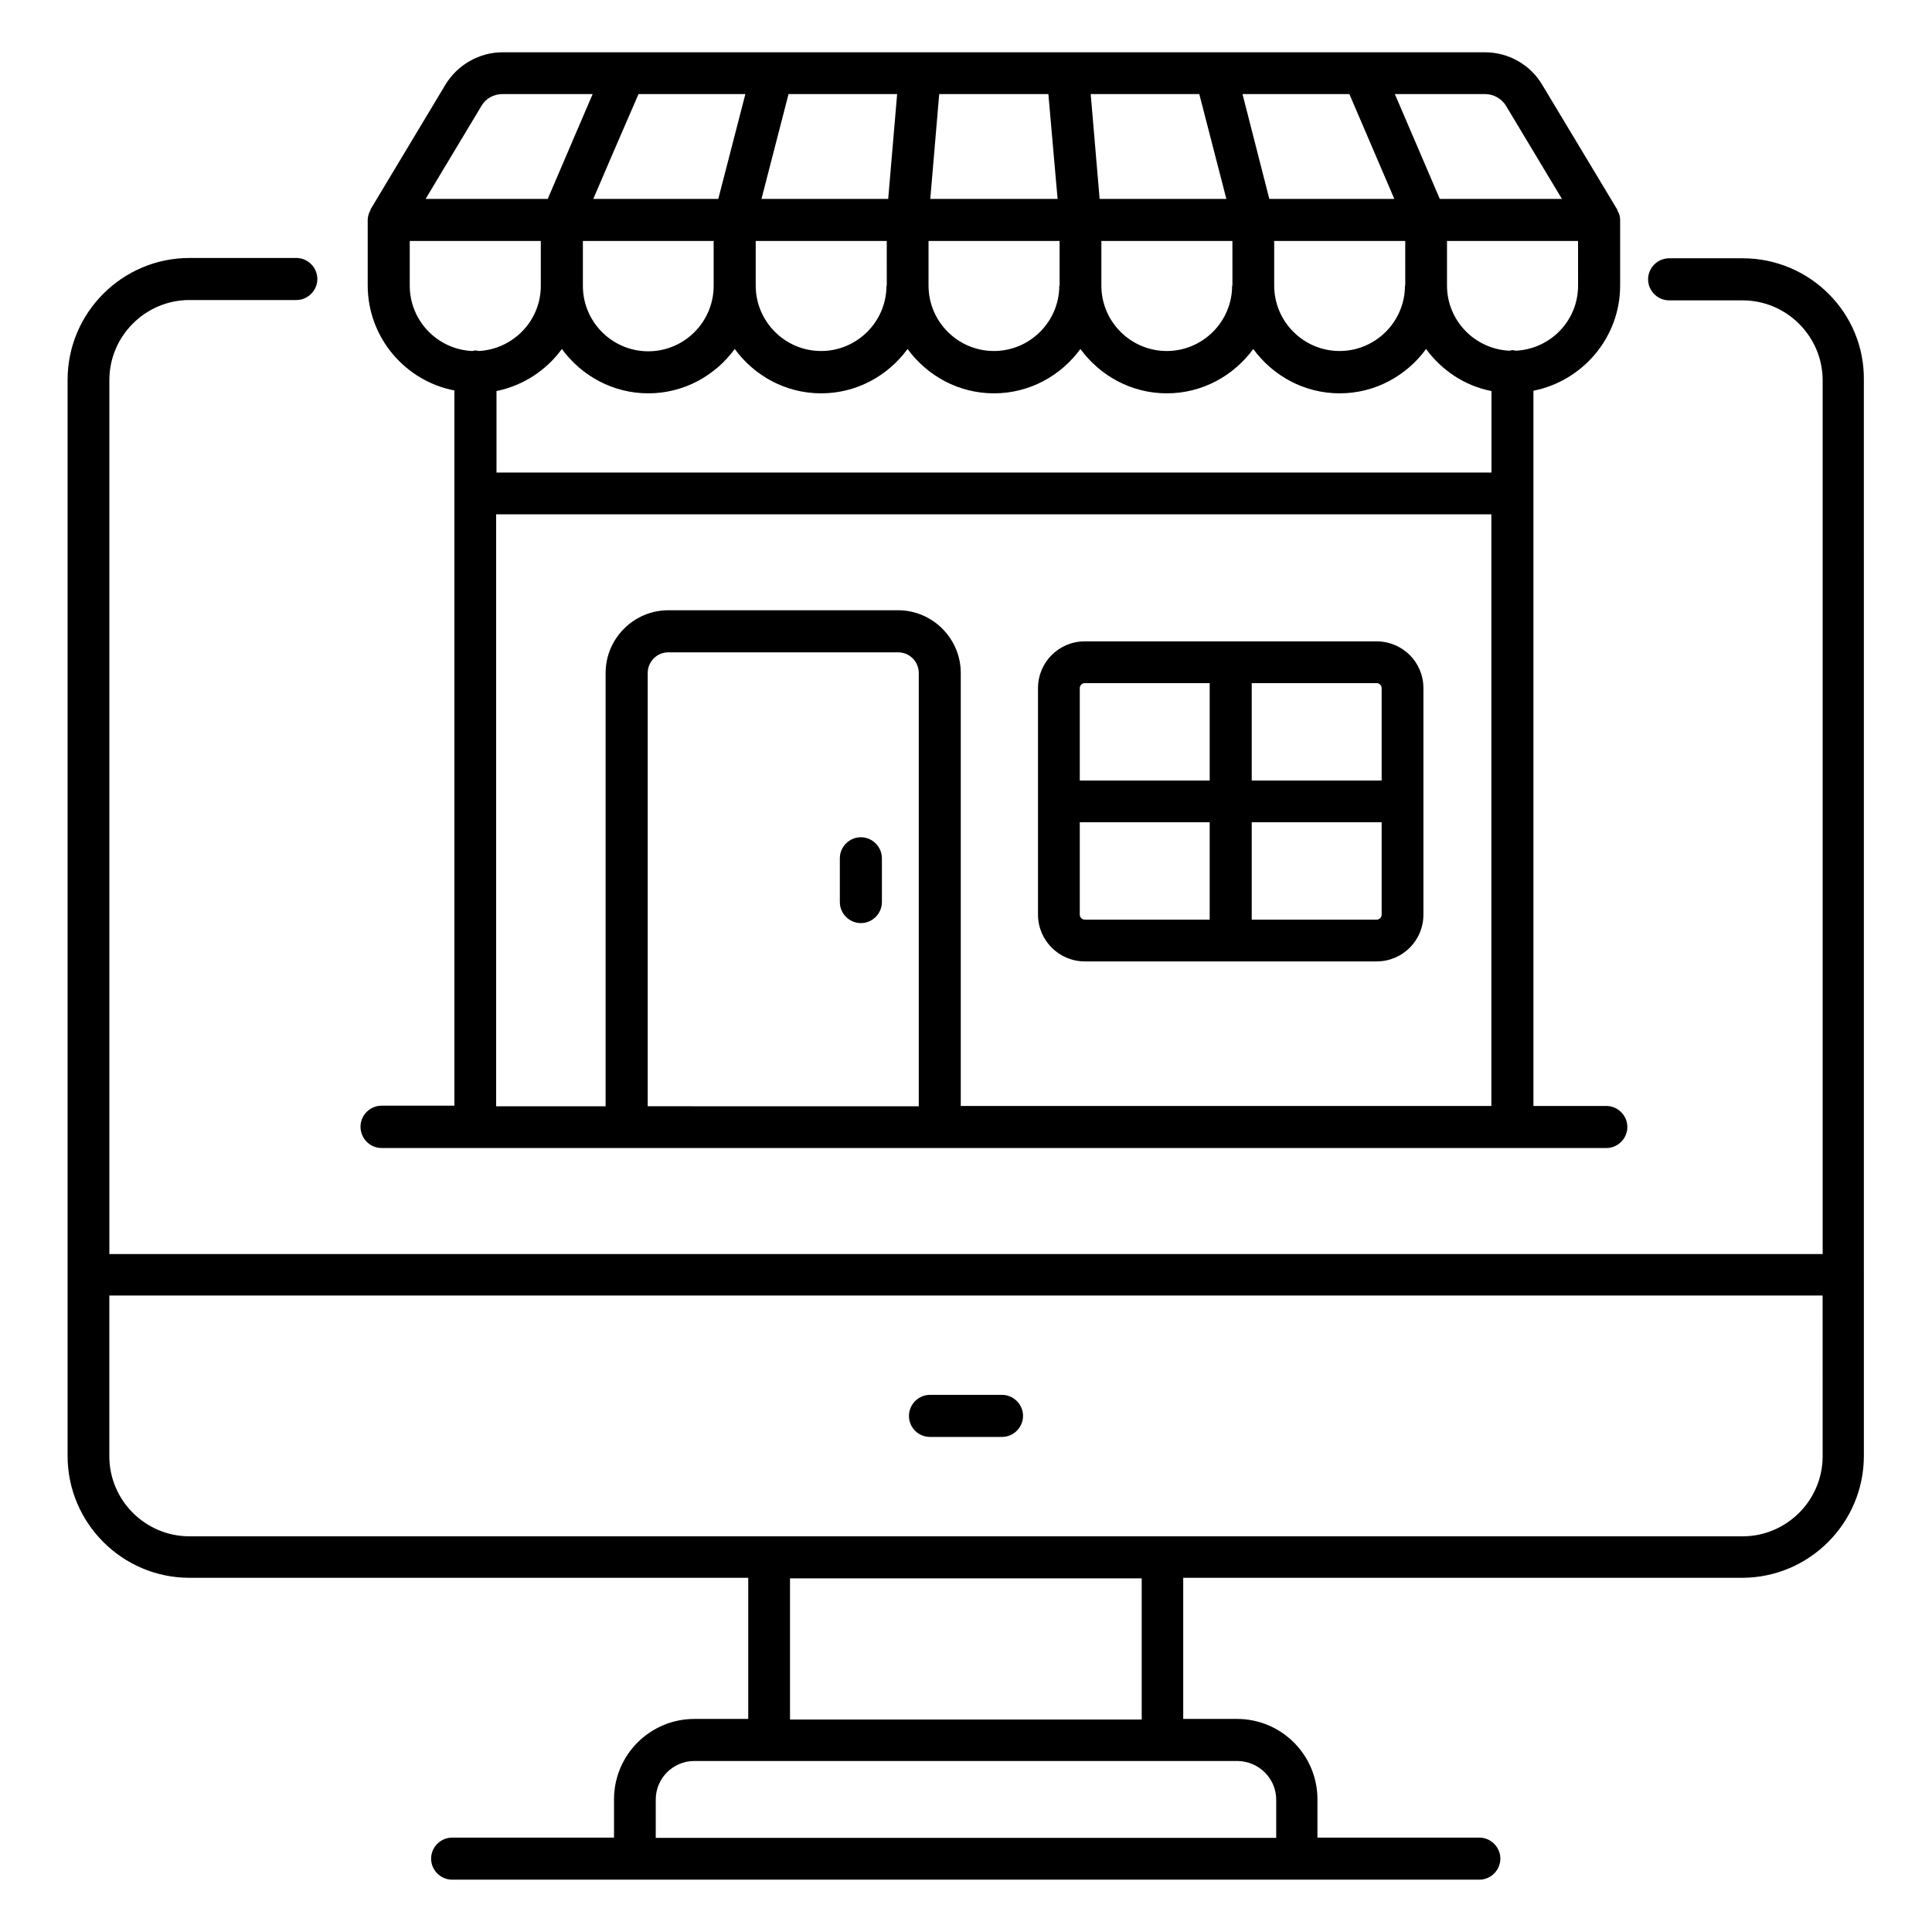
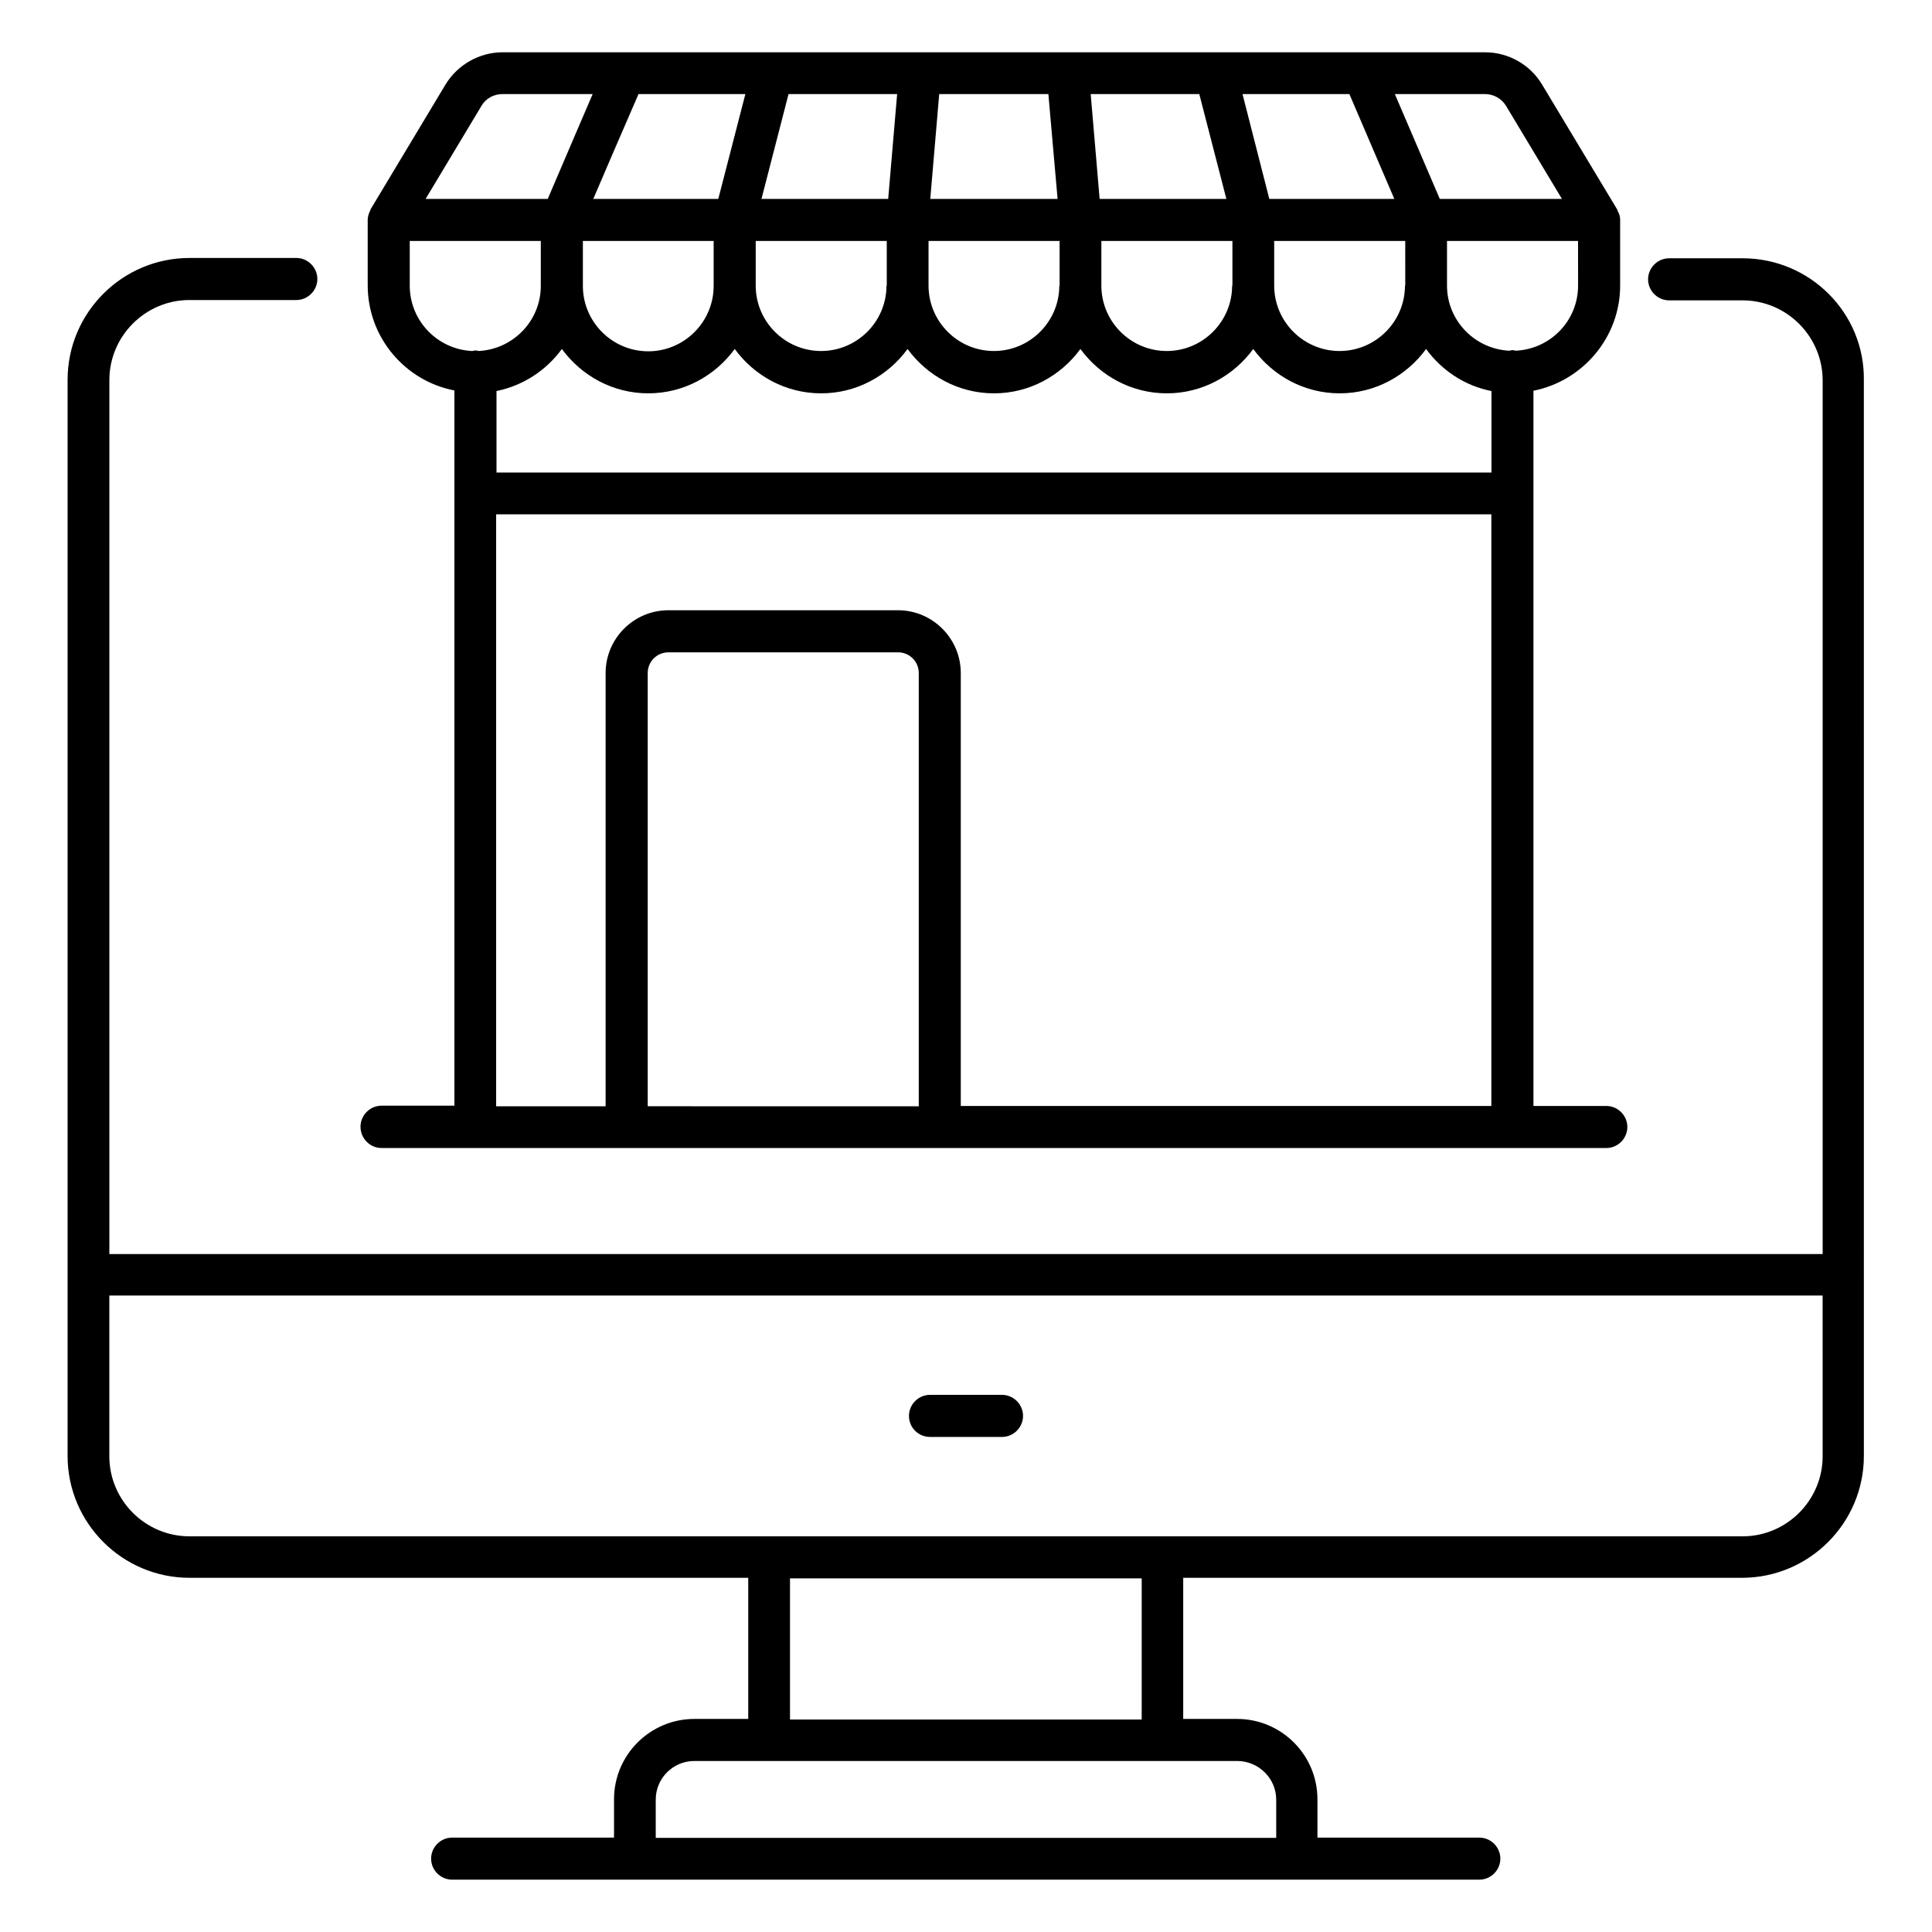
<svg xmlns="http://www.w3.org/2000/svg" fill="#000000" width="800px" height="800px" version="1.1" viewBox="144 144 512 512">
  <g>
    <path d="m605.8 212.45h-19.465c-3.055 0-5.574 2.519-5.574 5.574 0 3.055 2.519 5.574 5.574 5.574h19.465c11.68 0 21.223 9.543 21.223 21.223v231.52l-454.04-0.008v-231.6c0-11.68 9.543-21.223 21.223-21.223h28.32c3.055 0 5.574-2.519 5.574-5.574s-2.519-5.574-5.574-5.574l-28.324 0.004c-17.785 0-32.289 14.504-32.289 32.289v285.19c0 17.785 14.504 32.289 32.289 32.289h148.09v37.402h-14.273c-11.754 0-21.297 9.543-21.297 21.297v10.152h-42.898c-3.055 0-5.574 2.519-5.574 5.574 0 3.055 2.519 5.574 5.574 5.574h272.21c3.055 0 5.574-2.519 5.574-5.574 0-3.055-2.519-5.574-5.574-5.574h-42.898v-10.152c0-11.754-9.543-21.297-21.297-21.297h-14.273v-37.402h148.09c17.785 0 32.289-14.504 32.289-32.289v-48.09l-0.004-237.02c0.23-17.785-14.273-32.289-32.137-32.289zm-123.59 408.46v10.152h-164.43v-10.152c0-5.648 4.582-10.23 10.23-10.23h143.97c5.648 0.078 10.227 4.66 10.227 10.23zm-35.57-21.219h-93.281v-37.402h93.203v37.402zm180.38-69.77c0 11.68-9.543 21.223-21.223 21.223l-153.59-0.004h-258.01c-11.68 0-21.223-9.543-21.223-21.223v-42.594h454.04z" />
    <path d="m390.46 524.8h19.082c3.055 0 5.574-2.519 5.574-5.574 0-3.055-2.519-5.574-5.574-5.574h-19.082c-3.055 0-5.574 2.519-5.574 5.574 0 3.133 2.519 5.574 5.574 5.574z" />
    <path d="m245.12 448.24h324.57c3.055 0 5.574-2.519 5.574-5.574 0-3.055-2.519-5.574-5.574-5.574h-19.312v-189.54c13.055-2.594 22.977-14.121 22.977-27.863v-17.402-0.152c0-0.84-0.305-1.602-0.688-2.289-0.078-0.078 0-0.23-0.078-0.305l-19.922-33.133c-3.129-5.266-8.93-8.551-15.113-8.551h-260.38c-6.106 0-11.91 3.281-15.113 8.551l-19.848 33.055c-0.078 0.078 0 0.23-0.078 0.305-0.383 0.688-0.609 1.449-0.688 2.289v0.152 17.406c0 13.816 9.922 25.344 22.977 27.863v189.54h-19.312c-3.055 0-5.574 2.519-5.574 5.574 0.004 3.125 2.523 5.644 5.578 5.644zm70.531-11.07v-114.8c0-3.055 2.441-5.496 5.496-5.496h60.84c3.055 0 5.496 2.441 5.496 5.496v114.81zm-40.074-189.54c7.098-1.449 13.207-5.496 17.328-11.145 5.191 7.098 13.512 11.754 22.902 11.754 9.391 0 17.711-4.656 22.902-11.754 5.191 7.098 13.512 11.754 22.902 11.754s17.711-4.656 22.902-11.754c5.191 7.098 13.512 11.754 22.902 11.754 9.391 0 17.711-4.656 22.902-11.754 5.191 7.098 13.512 11.754 22.902 11.754s17.711-4.656 22.902-11.754c5.191 7.098 13.512 11.754 22.902 11.754 9.391 0 17.711-4.656 22.902-11.754 4.121 5.648 10.23 9.77 17.328 11.145v21.602l-263.68 0.004zm37.633-78.699h28.32l-7.176 27.785h-33.129l5.113-11.91zm188.39 0 11.91 27.785h-33.129l-7.102-27.785zm14.73 50.762c0 9.543-7.785 17.328-17.328 17.328-9.543 0-17.328-7.785-17.328-17.328v-11.832h34.73l0.004 11.832zm-45.801 0c0 9.543-7.785 17.328-17.328 17.328s-17.328-7.785-17.328-17.328v-11.832h34.73l0.004 11.832zm-45.801 0c0 9.543-7.785 17.328-17.328 17.328-9.543 0-17.328-7.785-17.328-17.328v-11.832h34.73l0.004 11.832zm-0.457-22.977h-33.738l2.367-27.785h28.93zm-45.344 22.977c0 9.543-7.785 17.328-17.328 17.328-9.543 0-17.328-7.785-17.328-17.328v-11.832h34.73l0.004 11.832zm-80.531-11.832h34.73v11.91c0 9.543-7.785 17.328-17.328 17.328s-17.328-7.785-17.328-17.328v-11.91zm263.81 11.832c0 9.312-7.328 16.793-16.488 17.25-0.305-0.078-0.609-0.152-0.918-0.152-0.305 0-0.609 0.152-0.84 0.152-9.16-0.457-16.488-8.016-16.488-17.25v-11.832h34.73zm-19.086-47.633 14.809 24.656h-32.367l-11.91-27.785h23.895c2.293 0 4.43 1.223 5.574 3.129zm-81.297-3.129 7.176 27.785h-33.586l-2.367-27.785zm-82.441 27.785h-33.586l7.176-27.785h28.777zm-107.79-24.656c1.145-1.984 3.281-3.129 5.574-3.129h23.895l-5.113 11.91-6.793 15.879h-32.367zm-19.004 47.633v-11.832h34.73v11.91c0 9.238-7.328 16.793-16.488 17.25-0.305-0.078-0.535-0.152-0.84-0.152s-0.609 0.152-0.918 0.152c-9.156-0.457-16.484-8.016-16.484-17.328zm22.977 60.609h263.66v156.79h-140.61v-114.73c0-9.16-7.481-16.641-16.641-16.641h-60.84c-9.16 0-16.641 7.481-16.641 16.641v114.81h-29.008v-156.87z" />
-     <path d="m431.45 398.78h77.402c6.871 0 12.367-5.574 12.367-12.367v-60.074c0-6.871-5.574-12.367-12.367-12.367h-77.402c-6.871 0-12.367 5.574-12.367 12.367v60.074c0 6.793 5.574 12.367 12.367 12.367zm-1.297-12.367v-24.504h34.426v25.801h-33.129c-0.688 0-1.297-0.609-1.297-1.297zm78.699 1.297h-33.129v-25.801h34.426v24.504c0 0.688-0.609 1.297-1.297 1.297zm1.297-61.371v24.504h-34.426v-25.801h33.129c0.688 0 1.297 0.609 1.297 1.297zm-78.699-1.297h33.129v25.801h-34.426v-24.504c0-0.688 0.609-1.297 1.297-1.297z" />
-     <path d="m372.14 365.88c-3.055 0-5.574 2.519-5.574 5.574v11.602c0 3.055 2.519 5.574 5.574 5.574 3.055 0 5.574-2.519 5.574-5.574v-11.602c-0.004-3.055-2.519-5.574-5.574-5.574z" />
  </g>
</svg>